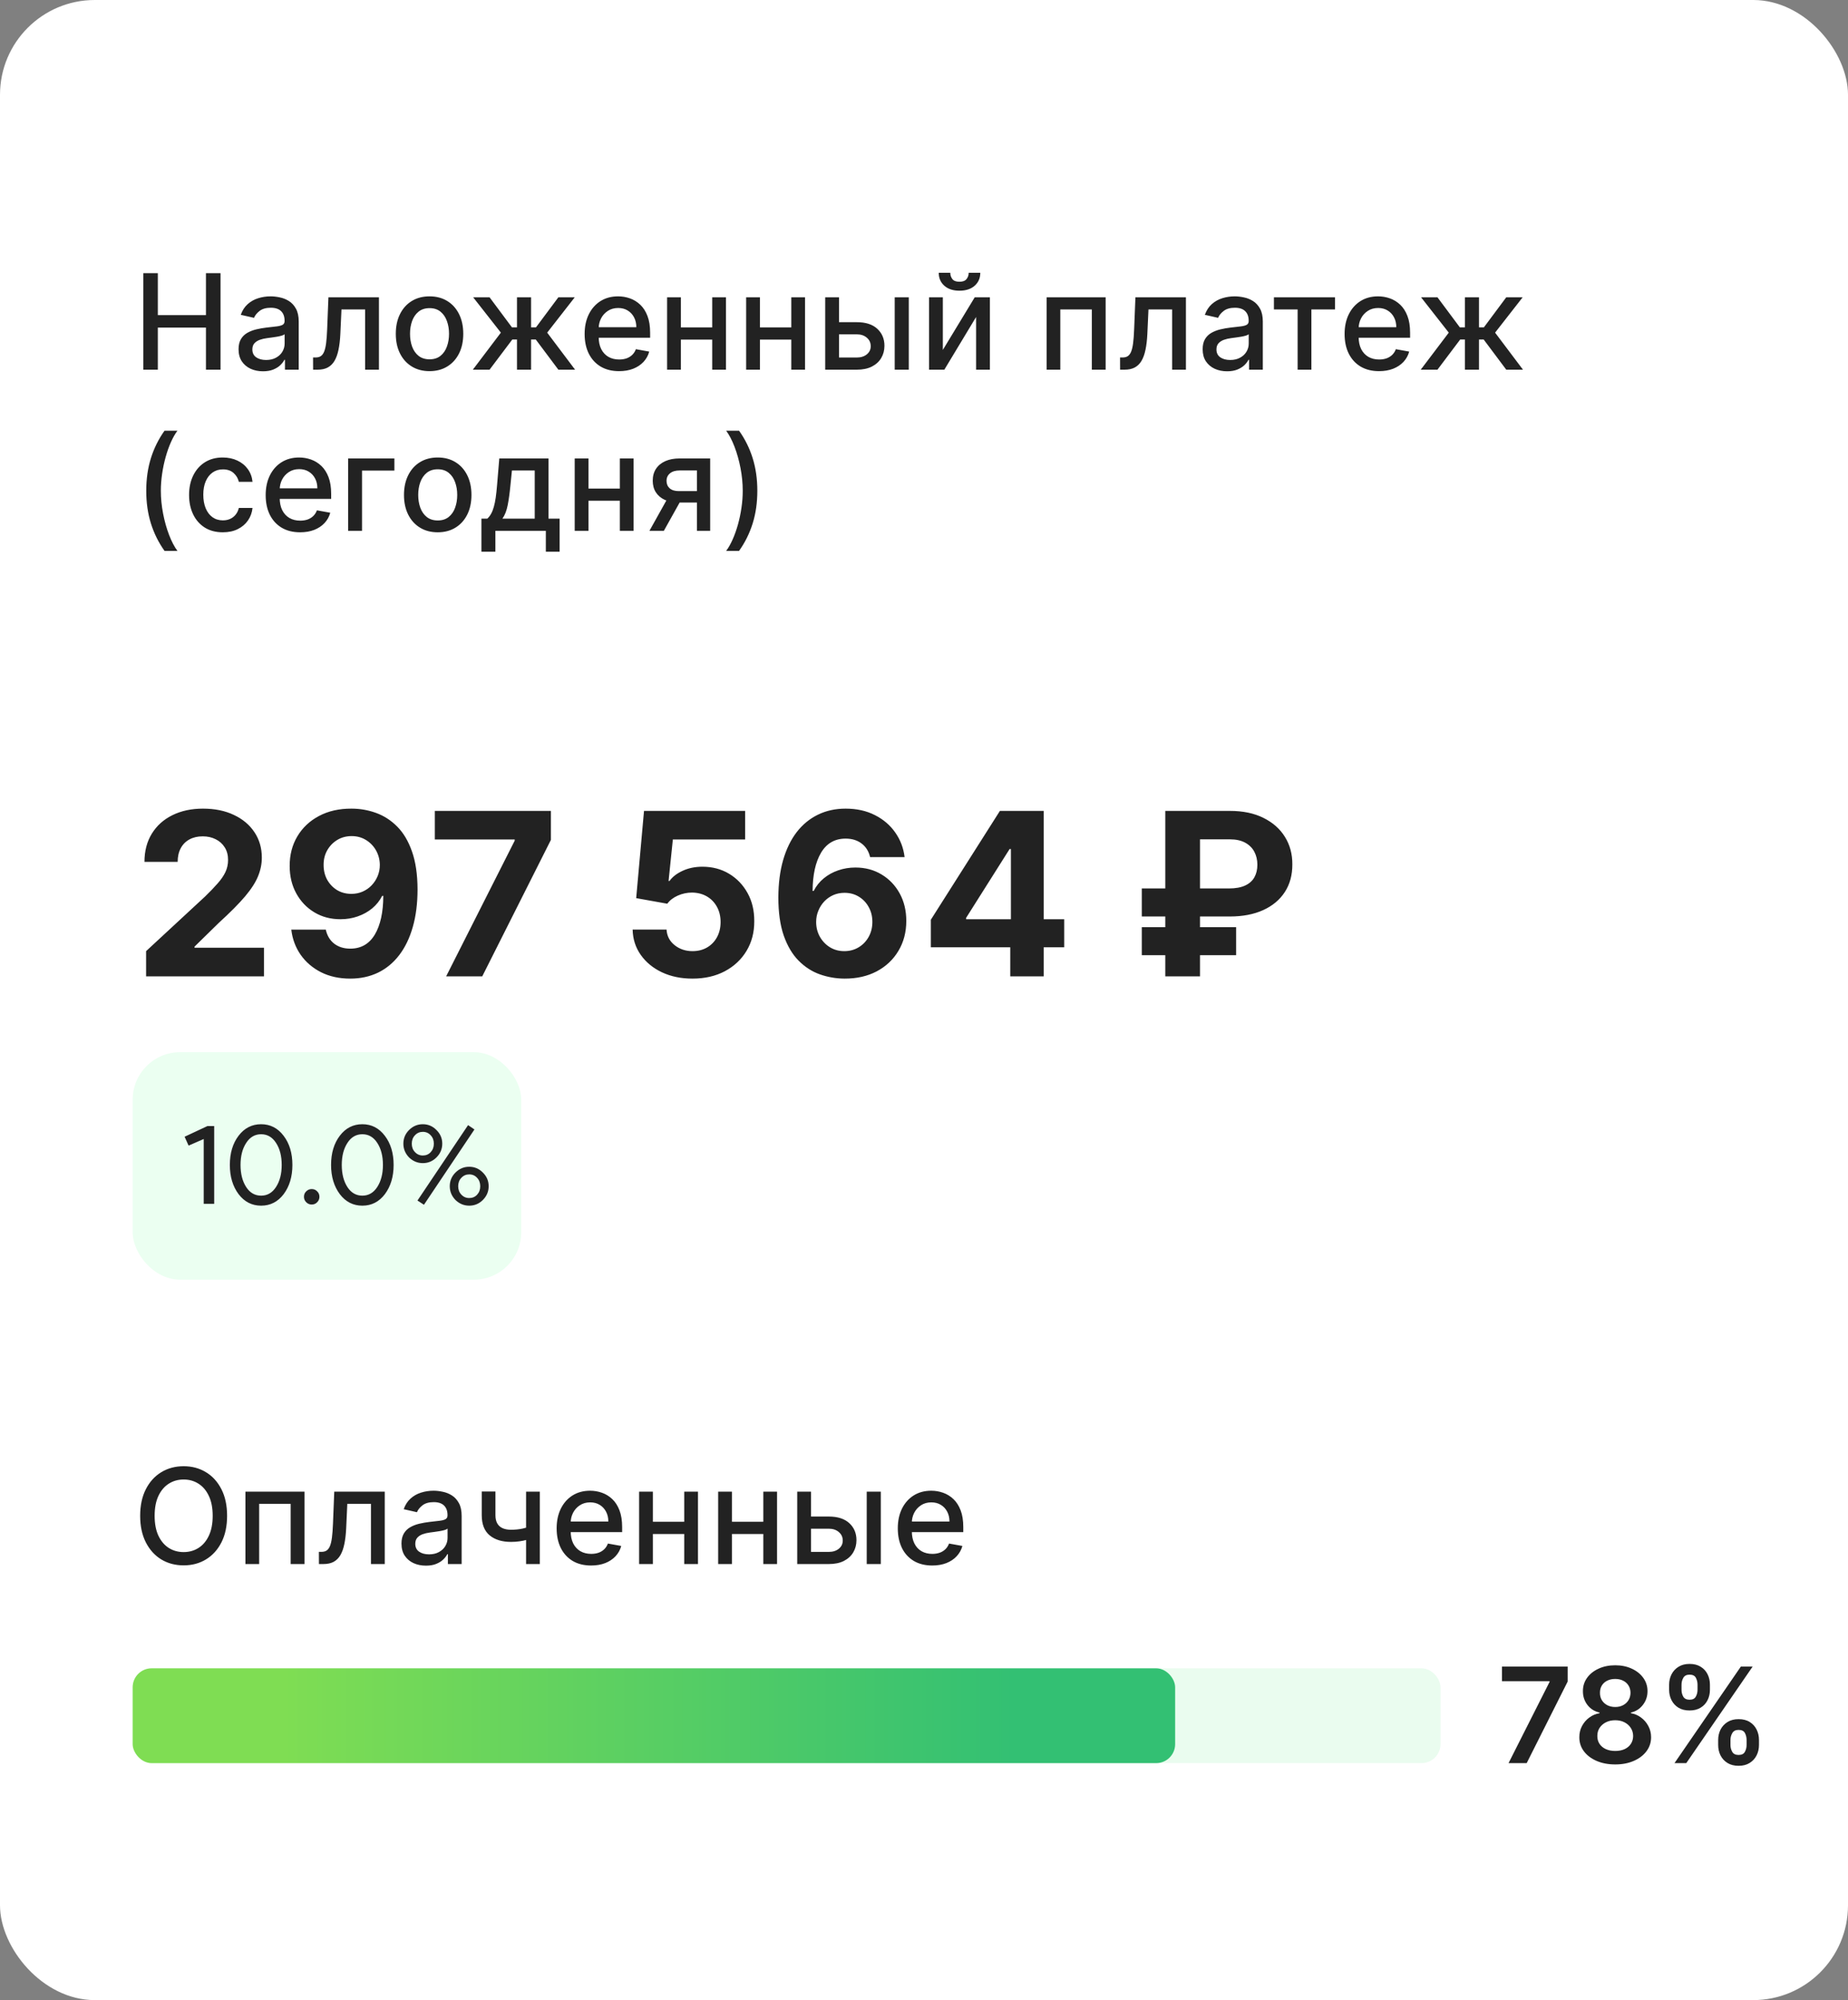
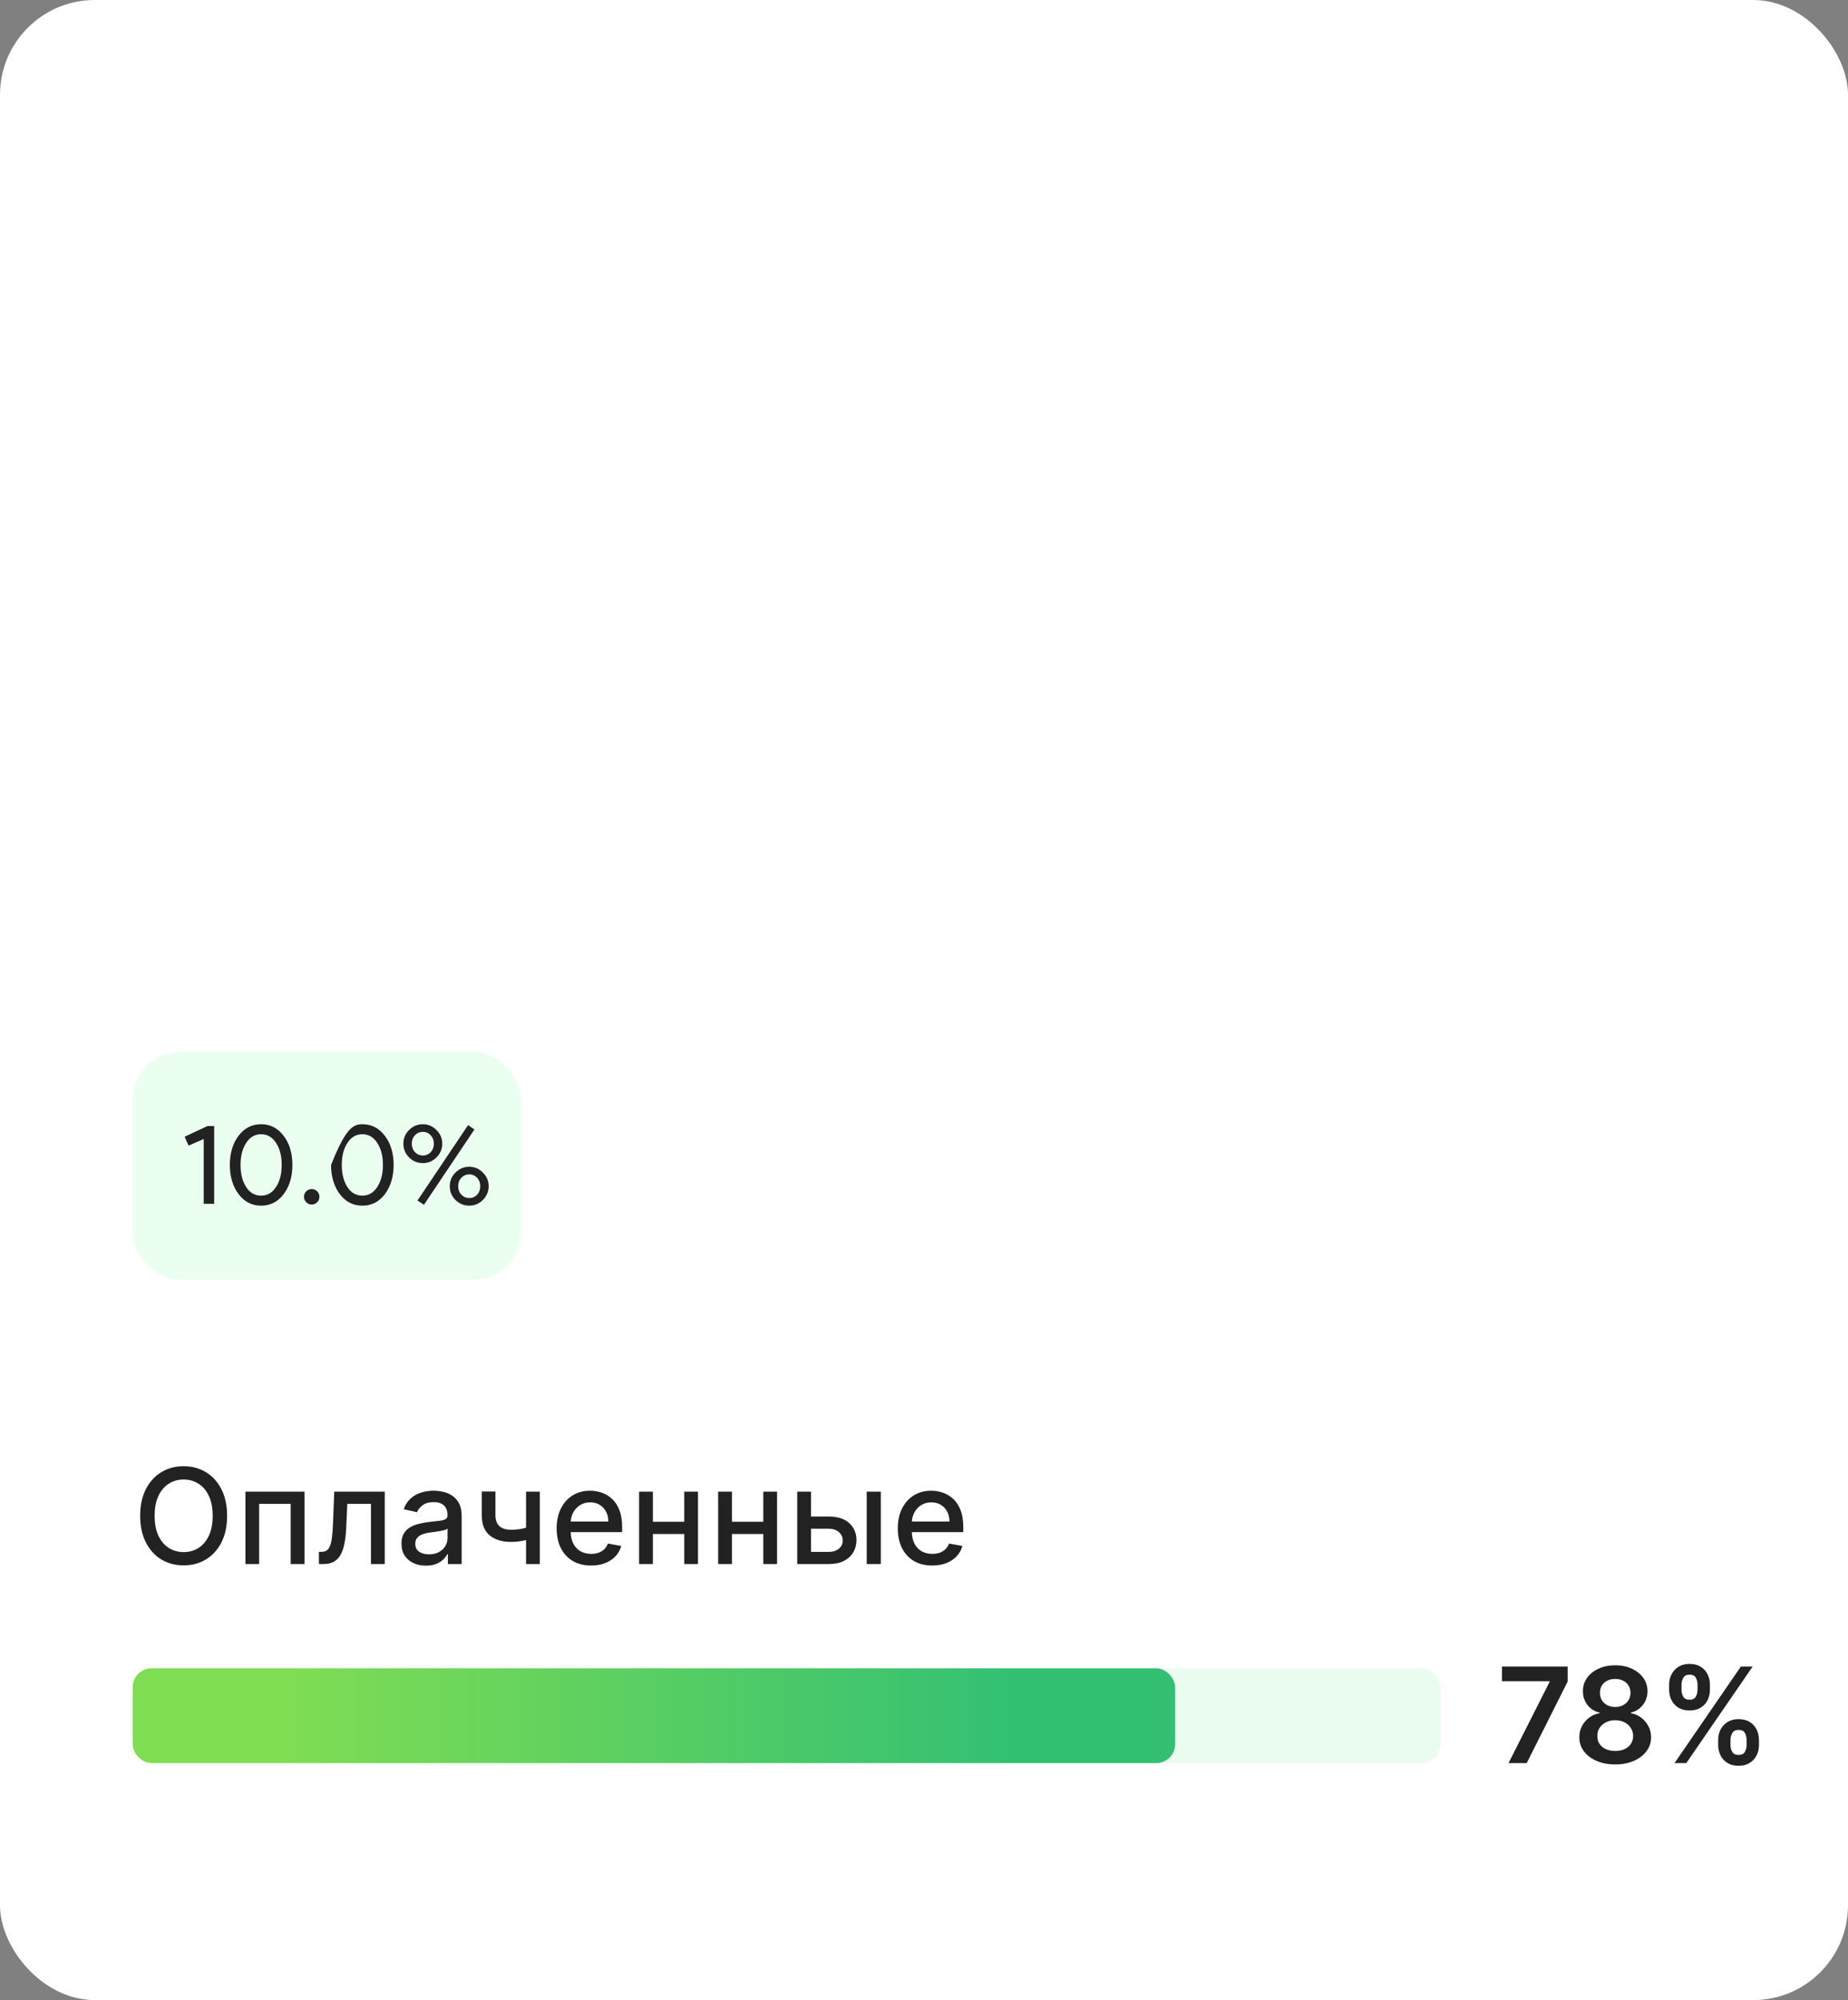
<svg xmlns="http://www.w3.org/2000/svg" width="195" height="211" viewBox="0 0 195 211" fill="none">
  <rect x="0" y="0" width="195" height="211" fill="#808080" stroke="none" />
  <rect width="195" height="211" rx="10" fill="white" />
-   <path d="M15.415 103V100.341L21.628 94.588C22.156 94.077 22.599 93.617 22.957 93.207C23.321 92.798 23.597 92.398 23.784 92.006C23.972 91.608 24.065 91.179 24.065 90.719C24.065 90.207 23.949 89.767 23.716 89.398C23.483 89.023 23.165 88.736 22.761 88.537C22.358 88.332 21.901 88.23 21.389 88.23C20.855 88.23 20.389 88.338 19.991 88.554C19.594 88.77 19.287 89.079 19.071 89.483C18.855 89.886 18.747 90.367 18.747 90.923H15.244C15.244 89.781 15.503 88.79 16.02 87.949C16.537 87.108 17.261 86.457 18.193 85.997C19.125 85.537 20.199 85.307 21.415 85.307C22.665 85.307 23.753 85.528 24.679 85.972C25.611 86.409 26.335 87.017 26.852 87.796C27.369 88.574 27.628 89.466 27.628 90.472C27.628 91.131 27.497 91.781 27.236 92.423C26.98 93.065 26.523 93.778 25.864 94.562C25.204 95.341 24.276 96.276 23.077 97.367L20.528 99.864V99.983H27.858V103H15.415ZM37.087 85.307C37.985 85.307 38.849 85.457 39.678 85.758C40.513 86.06 41.258 86.54 41.911 87.199C42.57 87.858 43.09 88.733 43.471 89.824C43.857 90.909 44.053 92.242 44.059 93.821C44.059 95.304 43.891 96.628 43.556 97.793C43.227 98.952 42.752 99.938 42.133 100.75C41.513 101.562 40.766 102.182 39.891 102.608C39.016 103.028 38.039 103.239 36.959 103.239C35.795 103.239 34.766 103.014 33.874 102.565C32.982 102.111 32.263 101.494 31.718 100.716C31.178 99.932 30.852 99.051 30.738 98.074H34.377C34.519 98.71 34.817 99.204 35.272 99.557C35.727 99.903 36.289 100.077 36.959 100.077C38.096 100.077 38.959 99.582 39.55 98.594C40.141 97.599 40.44 96.239 40.445 94.511H40.326C40.065 95.023 39.712 95.463 39.269 95.832C38.826 96.196 38.317 96.477 37.744 96.676C37.175 96.875 36.57 96.974 35.928 96.974C34.9 96.974 33.982 96.733 33.175 96.25C32.369 95.767 31.732 95.102 31.266 94.256C30.8 93.409 30.567 92.443 30.567 91.358C30.562 90.188 30.832 89.145 31.377 88.23C31.922 87.315 32.684 86.599 33.661 86.082C34.644 85.56 35.786 85.301 37.087 85.307ZM37.113 88.204C36.539 88.204 36.028 88.341 35.579 88.614C35.136 88.886 34.783 89.253 34.522 89.713C34.266 90.173 34.141 90.688 34.147 91.256C34.147 91.829 34.272 92.347 34.522 92.807C34.778 93.261 35.124 93.625 35.562 93.898C36.005 94.165 36.511 94.298 37.079 94.298C37.505 94.298 37.9 94.219 38.263 94.06C38.627 93.901 38.942 93.682 39.209 93.403C39.482 93.119 39.695 92.793 39.849 92.423C40.002 92.054 40.079 91.662 40.079 91.247C40.073 90.696 39.942 90.19 39.687 89.73C39.431 89.27 39.079 88.901 38.63 88.622C38.181 88.344 37.675 88.204 37.113 88.204ZM47.077 103L54.313 88.682V88.562H45.884V85.546H58.131V88.605L50.887 103H47.077ZM73.07 103.239C71.865 103.239 70.792 103.017 69.849 102.574C68.911 102.131 68.167 101.52 67.615 100.741C67.064 99.963 66.778 99.071 66.755 98.065H70.334C70.374 98.742 70.658 99.29 71.187 99.71C71.715 100.131 72.343 100.341 73.07 100.341C73.65 100.341 74.161 100.213 74.604 99.957C75.053 99.696 75.403 99.335 75.653 98.875C75.908 98.409 76.036 97.875 76.036 97.273C76.036 96.659 75.905 96.119 75.644 95.653C75.388 95.188 75.033 94.824 74.579 94.562C74.124 94.301 73.604 94.168 73.019 94.162C72.508 94.162 72.01 94.267 71.528 94.477C71.05 94.688 70.678 94.974 70.411 95.338L67.13 94.75L67.956 85.546H78.627V88.562H70.999L70.547 92.935H70.65C70.956 92.503 71.419 92.145 72.039 91.861C72.658 91.577 73.351 91.435 74.118 91.435C75.169 91.435 76.107 91.682 76.931 92.176C77.755 92.671 78.405 93.349 78.883 94.213C79.36 95.071 79.596 96.06 79.59 97.179C79.596 98.355 79.323 99.401 78.772 100.315C78.226 101.224 77.462 101.94 76.479 102.463C75.502 102.98 74.365 103.239 73.07 103.239ZM89.103 103.239C88.205 103.233 87.338 103.082 86.503 102.787C85.674 102.491 84.929 102.011 84.27 101.347C83.611 100.682 83.088 99.801 82.702 98.704C82.321 97.608 82.131 96.261 82.131 94.665C82.137 93.199 82.304 91.889 82.634 90.736C82.969 89.577 83.446 88.594 84.066 87.787C84.691 86.98 85.438 86.367 86.307 85.946C87.177 85.52 88.151 85.307 89.231 85.307C90.395 85.307 91.424 85.534 92.316 85.989C93.208 86.438 93.924 87.048 94.463 87.821C95.009 88.594 95.338 89.46 95.452 90.421H91.813C91.671 89.812 91.373 89.335 90.918 88.989C90.463 88.642 89.901 88.469 89.231 88.469C88.094 88.469 87.231 88.963 86.64 89.952C86.054 90.94 85.756 92.284 85.745 93.983H85.864C86.125 93.466 86.478 93.026 86.921 92.662C87.37 92.293 87.878 92.011 88.446 91.818C89.02 91.619 89.625 91.52 90.262 91.52C91.296 91.52 92.216 91.764 93.023 92.253C93.83 92.736 94.466 93.401 94.932 94.247C95.398 95.094 95.631 96.062 95.631 97.153C95.631 98.335 95.356 99.386 94.804 100.307C94.259 101.227 93.495 101.949 92.512 102.472C91.534 102.989 90.398 103.244 89.103 103.239ZM89.086 100.341C89.654 100.341 90.162 100.205 90.611 99.932C91.06 99.659 91.412 99.29 91.668 98.824C91.924 98.358 92.052 97.835 92.052 97.256C92.052 96.676 91.924 96.156 91.668 95.696C91.418 95.236 91.071 94.869 90.628 94.597C90.185 94.324 89.679 94.188 89.111 94.188C88.685 94.188 88.29 94.267 87.927 94.426C87.569 94.585 87.253 94.807 86.981 95.091C86.713 95.375 86.503 95.704 86.35 96.079C86.196 96.449 86.12 96.844 86.12 97.264C86.12 97.827 86.248 98.341 86.503 98.807C86.765 99.273 87.117 99.645 87.56 99.923C88.009 100.202 88.517 100.341 89.086 100.341ZM98.223 99.932V97.026L105.51 85.546H108.016V89.568H106.533L101.939 96.838V96.974H112.294V99.932H98.223ZM106.601 103V99.046L106.669 97.758V85.546H110.13V103H106.601ZM129.779 96.685H120.481V93.727H129.677C130.37 93.727 130.938 93.625 131.382 93.421C131.825 93.216 132.152 92.926 132.362 92.551C132.572 92.176 132.677 91.733 132.677 91.222C132.677 90.722 132.572 90.27 132.362 89.867C132.152 89.463 131.831 89.142 131.399 88.903C130.967 88.665 130.427 88.546 129.779 88.546H126.626V103H122.961V85.546H129.779C131.16 85.546 132.342 85.793 133.325 86.287C134.313 86.776 135.069 87.446 135.592 88.298C136.115 89.145 136.373 90.105 136.367 91.179C136.373 92.304 136.109 93.278 135.575 94.102C135.041 94.926 134.279 95.562 133.291 96.011C132.302 96.46 131.132 96.685 129.779 96.685ZM130.436 97.81V100.767H120.481V97.81H130.436Z" fill="#222222" />
-   <path d="M15.119 39V28.818H16.655V33.243H21.731V28.818H23.272V39H21.731V34.56H16.655V39H15.119ZM27.752 39.169C27.268 39.169 26.831 39.08 26.44 38.901C26.049 38.718 25.739 38.455 25.51 38.11C25.285 37.765 25.172 37.343 25.172 36.842C25.172 36.411 25.255 36.057 25.421 35.778C25.586 35.5 25.81 35.28 26.092 35.117C26.373 34.955 26.688 34.832 27.036 34.749C27.384 34.666 27.739 34.603 28.1 34.56C28.558 34.507 28.929 34.464 29.214 34.431C29.499 34.395 29.706 34.337 29.835 34.257C29.965 34.178 30.029 34.048 30.029 33.869V33.834C30.029 33.4 29.907 33.064 29.661 32.825C29.419 32.587 29.058 32.467 28.578 32.467C28.077 32.467 27.683 32.578 27.394 32.8C27.109 33.019 26.912 33.263 26.803 33.531L25.406 33.213C25.571 32.749 25.813 32.374 26.131 32.09C26.453 31.801 26.823 31.592 27.24 31.463C27.658 31.331 28.097 31.264 28.558 31.264C28.863 31.264 29.186 31.301 29.527 31.374C29.872 31.443 30.193 31.572 30.492 31.761C30.793 31.95 31.04 32.22 31.232 32.572C31.425 32.92 31.521 33.372 31.521 33.929V39H30.069V37.956H30.009C29.913 38.148 29.769 38.337 29.577 38.523C29.385 38.708 29.138 38.862 28.836 38.985C28.534 39.108 28.173 39.169 27.752 39.169ZM28.075 37.976C28.486 37.976 28.838 37.895 29.129 37.732C29.424 37.57 29.648 37.358 29.8 37.096C29.956 36.831 30.034 36.547 30.034 36.246V35.261C29.981 35.314 29.878 35.364 29.726 35.41C29.577 35.454 29.406 35.492 29.214 35.525C29.022 35.555 28.834 35.583 28.652 35.609C28.47 35.633 28.317 35.653 28.195 35.669C27.906 35.706 27.643 35.767 27.404 35.853C27.169 35.939 26.98 36.063 26.837 36.226C26.698 36.385 26.629 36.597 26.629 36.862C26.629 37.23 26.765 37.508 27.036 37.697C27.308 37.883 27.654 37.976 28.075 37.976ZM33.039 39L33.034 37.712H33.307C33.52 37.712 33.697 37.668 33.84 37.578C33.985 37.485 34.105 37.33 34.197 37.111C34.29 36.892 34.361 36.59 34.411 36.206C34.461 35.818 34.497 35.331 34.521 34.744L34.655 31.364H39.984V39H38.528V32.646H36.032L35.913 35.242C35.883 35.871 35.818 36.421 35.719 36.892C35.623 37.363 35.482 37.755 35.296 38.07C35.111 38.382 34.872 38.615 34.58 38.771C34.289 38.924 33.934 39 33.516 39H33.039ZM45.323 39.154C44.608 39.154 43.983 38.99 43.449 38.662C42.916 38.334 42.501 37.875 42.206 37.285C41.911 36.695 41.764 36.005 41.764 35.217C41.764 34.425 41.911 33.732 42.206 33.139C42.501 32.545 42.916 32.084 43.449 31.756C43.983 31.428 44.608 31.264 45.323 31.264C46.039 31.264 46.664 31.428 47.198 31.756C47.731 32.084 48.146 32.545 48.441 33.139C48.736 33.732 48.883 34.425 48.883 35.217C48.883 36.005 48.736 36.695 48.441 37.285C48.146 37.875 47.731 38.334 47.198 38.662C46.664 38.99 46.039 39.154 45.323 39.154ZM45.328 37.906C45.792 37.906 46.177 37.784 46.482 37.538C46.787 37.293 47.012 36.967 47.158 36.559C47.307 36.151 47.382 35.702 47.382 35.212C47.382 34.724 47.307 34.277 47.158 33.869C47.012 33.458 46.787 33.129 46.482 32.88C46.177 32.631 45.792 32.507 45.328 32.507C44.861 32.507 44.473 32.631 44.165 32.88C43.86 33.129 43.633 33.458 43.484 33.869C43.338 34.277 43.265 34.724 43.265 35.212C43.265 35.702 43.338 36.151 43.484 36.559C43.633 36.967 43.86 37.293 44.165 37.538C44.473 37.784 44.861 37.906 45.328 37.906ZM49.894 39L52.852 35.092L49.929 31.364H51.659L54.021 34.535H54.553V31.364H56.039V34.535H56.556L58.918 31.364H60.648L57.739 35.092L60.683 39H58.918L56.536 35.818H56.039V39H54.553V35.818H54.056L51.659 39H49.894ZM65.325 39.154C64.572 39.154 63.924 38.993 63.381 38.672C62.84 38.347 62.423 37.891 62.128 37.305C61.836 36.715 61.69 36.024 61.69 35.231C61.69 34.449 61.836 33.76 62.128 33.163C62.423 32.567 62.834 32.101 63.361 31.766C63.891 31.432 64.511 31.264 65.22 31.264C65.651 31.264 66.069 31.335 66.473 31.478C66.877 31.62 67.24 31.844 67.562 32.149C67.883 32.454 68.137 32.85 68.322 33.337C68.508 33.821 68.601 34.41 68.601 35.102V35.629H62.53V34.516H67.144C67.144 34.124 67.064 33.778 66.905 33.477C66.746 33.172 66.523 32.931 66.234 32.756C65.949 32.58 65.615 32.492 65.23 32.492C64.812 32.492 64.448 32.595 64.136 32.8C63.828 33.003 63.589 33.268 63.42 33.596C63.255 33.921 63.172 34.274 63.172 34.655V35.525C63.172 36.035 63.261 36.469 63.44 36.827C63.623 37.185 63.876 37.459 64.201 37.648C64.526 37.833 64.905 37.926 65.339 37.926C65.621 37.926 65.878 37.886 66.11 37.807C66.342 37.724 66.543 37.601 66.712 37.439C66.881 37.276 67.01 37.076 67.099 36.837L68.506 37.091C68.394 37.505 68.191 37.868 67.9 38.18C67.611 38.488 67.249 38.728 66.811 38.901C66.377 39.07 65.881 39.154 65.325 39.154ZM75.566 34.541V35.828H71.429V34.541H75.566ZM71.847 31.364V39H70.39V31.364H71.847ZM76.605 31.364V39H75.153V31.364H76.605ZM83.909 34.541V35.828H79.772V34.541H83.909ZM80.19 31.364V39H78.733V31.364H80.19ZM84.948 31.364V39H83.496V31.364H84.948ZM88.195 33.989H90.412C91.347 33.989 92.066 34.221 92.57 34.685C93.074 35.149 93.326 35.747 93.326 36.479C93.326 36.957 93.213 37.386 92.987 37.767C92.762 38.148 92.432 38.45 91.998 38.672C91.564 38.891 91.035 39 90.412 39H87.076V31.364H88.533V37.717H90.412C90.84 37.717 91.191 37.606 91.466 37.384C91.741 37.159 91.879 36.872 91.879 36.524C91.879 36.156 91.741 35.856 91.466 35.624C91.191 35.389 90.84 35.271 90.412 35.271H88.195V33.989ZM94.409 39V31.364H95.896V39H94.409ZM99.487 36.917L102.853 31.364H104.454V39H102.997V33.442L99.647 39H98.031V31.364H99.487V36.917ZM102.217 28.778H103.44C103.44 29.338 103.241 29.794 102.843 30.146C102.449 30.494 101.915 30.668 101.242 30.668C100.573 30.668 100.041 30.494 99.647 30.146C99.252 29.794 99.055 29.338 99.055 28.778H100.273C100.273 29.027 100.346 29.247 100.492 29.44C100.638 29.629 100.888 29.723 101.242 29.723C101.59 29.723 101.839 29.629 101.988 29.44C102.141 29.251 102.217 29.03 102.217 28.778ZM110.438 39V31.364H116.667V39H115.21V32.646H111.884V39H110.438ZM118.193 39L118.188 37.712H118.461C118.674 37.712 118.851 37.668 118.993 37.578C119.139 37.485 119.259 37.33 119.351 37.111C119.444 36.892 119.515 36.59 119.565 36.206C119.615 35.818 119.651 35.331 119.674 34.744L119.809 31.364H125.138V39H123.682V32.646H121.186L121.067 35.242C121.037 35.871 120.972 36.421 120.873 36.892C120.777 37.363 120.636 37.755 120.45 38.07C120.264 38.382 120.026 38.615 119.734 38.771C119.442 38.924 119.088 39 118.67 39H118.193ZM129.483 39.169C128.999 39.169 128.562 39.08 128.17 38.901C127.779 38.718 127.47 38.455 127.241 38.11C127.015 37.765 126.903 37.343 126.903 36.842C126.903 36.411 126.986 36.057 127.151 35.778C127.317 35.5 127.541 35.28 127.822 35.117C128.104 34.955 128.419 34.832 128.767 34.749C129.115 34.666 129.47 34.603 129.831 34.56C130.288 34.507 130.66 34.464 130.945 34.431C131.23 34.395 131.437 34.337 131.566 34.257C131.695 34.178 131.76 34.048 131.76 33.869V33.834C131.76 33.4 131.637 33.064 131.392 32.825C131.15 32.587 130.789 32.467 130.308 32.467C129.808 32.467 129.413 32.578 129.125 32.8C128.84 33.019 128.643 33.263 128.533 33.531L127.136 33.213C127.302 32.749 127.544 32.374 127.862 32.09C128.184 31.801 128.553 31.592 128.971 31.463C129.389 31.331 129.828 31.264 130.288 31.264C130.593 31.264 130.916 31.301 131.258 31.374C131.603 31.443 131.924 31.572 132.222 31.761C132.524 31.95 132.771 32.22 132.963 32.572C133.155 32.92 133.251 33.372 133.251 33.929V39H131.8V37.956H131.74C131.644 38.148 131.5 38.337 131.308 38.523C131.115 38.708 130.868 38.862 130.567 38.985C130.265 39.108 129.904 39.169 129.483 39.169ZM129.806 37.976C130.217 37.976 130.568 37.895 130.86 37.732C131.155 37.57 131.379 37.358 131.531 37.096C131.687 36.831 131.765 36.547 131.765 36.246V35.261C131.712 35.314 131.609 35.364 131.457 35.41C131.308 35.454 131.137 35.492 130.945 35.525C130.752 35.555 130.565 35.583 130.383 35.609C130.201 35.633 130.048 35.653 129.925 35.669C129.637 35.706 129.374 35.767 129.135 35.853C128.9 35.939 128.711 36.063 128.568 36.226C128.429 36.385 128.359 36.597 128.359 36.862C128.359 37.23 128.495 37.508 128.767 37.697C129.039 37.883 129.385 37.976 129.806 37.976ZM134.424 32.646V31.364H140.867V32.646H138.377V39H136.925V32.646H134.424ZM145.515 39.154C144.763 39.154 144.115 38.993 143.572 38.672C143.031 38.347 142.614 37.891 142.319 37.305C142.027 36.715 141.881 36.024 141.881 35.231C141.881 34.449 142.027 33.76 142.319 33.163C142.614 32.567 143.025 32.101 143.552 31.766C144.082 31.432 144.702 31.264 145.411 31.264C145.842 31.264 146.26 31.335 146.664 31.478C147.068 31.62 147.431 31.844 147.753 32.149C148.074 32.454 148.328 32.85 148.513 33.337C148.699 33.821 148.792 34.41 148.792 35.102V35.629H142.721V34.516H147.335C147.335 34.124 147.256 33.778 147.096 33.477C146.937 33.172 146.714 32.931 146.425 32.756C146.14 32.58 145.805 32.492 145.421 32.492C145.003 32.492 144.639 32.595 144.327 32.8C144.019 33.003 143.78 33.268 143.611 33.596C143.446 33.921 143.363 34.274 143.363 34.655V35.525C143.363 36.035 143.452 36.469 143.631 36.827C143.814 37.185 144.067 37.459 144.392 37.648C144.717 37.833 145.096 37.926 145.53 37.926C145.812 37.926 146.069 37.886 146.301 37.807C146.533 37.724 146.734 37.601 146.903 37.439C147.072 37.276 147.201 37.076 147.29 36.837L148.697 37.091C148.585 37.505 148.382 37.868 148.091 38.18C147.802 38.488 147.439 38.728 147.002 38.901C146.568 39.07 146.072 39.154 145.515 39.154ZM149.916 39L152.874 35.092L149.951 31.364H151.681L154.043 34.535H154.575V31.364H156.061V34.535H156.578L158.94 31.364H160.67L157.761 35.092L160.704 39H158.94L156.558 35.818H156.061V39H154.575V35.818H154.077L151.681 39H149.916ZM15.432 51.774C15.432 50.528 15.596 49.381 15.924 48.334C16.252 47.286 16.731 46.32 17.361 45.435H18.723C18.478 45.764 18.249 46.166 18.037 46.644C17.825 47.121 17.639 47.644 17.48 48.215C17.321 48.781 17.197 49.37 17.107 49.979C17.018 50.586 16.973 51.184 16.973 51.774C16.973 52.563 17.051 53.362 17.207 54.17C17.363 54.979 17.573 55.73 17.838 56.423C18.103 57.115 18.398 57.68 18.723 58.118H17.361C16.731 57.233 16.252 56.267 15.924 55.219C15.596 54.172 15.432 53.024 15.432 51.774ZM23.51 56.154C22.771 56.154 22.135 55.987 21.601 55.652C21.071 55.314 20.663 54.848 20.378 54.255C20.093 53.662 19.951 52.982 19.951 52.217C19.951 51.441 20.096 50.757 20.388 50.163C20.68 49.567 21.091 49.101 21.621 48.766C22.151 48.432 22.776 48.264 23.495 48.264C24.075 48.264 24.592 48.372 25.046 48.587C25.5 48.8 25.867 49.098 26.145 49.482C26.427 49.867 26.594 50.316 26.647 50.83H25.201C25.121 50.472 24.939 50.163 24.654 49.905C24.372 49.646 23.994 49.517 23.52 49.517C23.106 49.517 22.743 49.626 22.431 49.845C22.123 50.061 21.883 50.369 21.71 50.77C21.538 51.168 21.452 51.638 21.452 52.182C21.452 52.739 21.537 53.219 21.706 53.624C21.875 54.028 22.113 54.341 22.421 54.563C22.733 54.785 23.099 54.896 23.52 54.896C23.802 54.896 24.057 54.845 24.286 54.742C24.518 54.636 24.712 54.485 24.867 54.29C25.026 54.094 25.138 53.859 25.201 53.584H26.647C26.594 54.078 26.433 54.519 26.165 54.906C25.897 55.294 25.537 55.599 25.086 55.821C24.639 56.043 24.113 56.154 23.51 56.154ZM31.668 56.154C30.916 56.154 30.268 55.993 29.724 55.672C29.184 55.347 28.766 54.891 28.471 54.305C28.18 53.715 28.034 53.024 28.034 52.231C28.034 51.449 28.18 50.76 28.471 50.163C28.766 49.567 29.177 49.101 29.704 48.766C30.235 48.432 30.855 48.264 31.564 48.264C31.995 48.264 32.412 48.336 32.817 48.478C33.221 48.62 33.584 48.844 33.905 49.149C34.227 49.454 34.48 49.85 34.666 50.337C34.852 50.821 34.944 51.41 34.944 52.102V52.629H28.874V51.516H33.488C33.488 51.124 33.408 50.778 33.249 50.477C33.09 50.172 32.866 49.931 32.578 49.756C32.293 49.58 31.958 49.492 31.574 49.492C31.156 49.492 30.791 49.595 30.48 49.8C30.172 50.003 29.933 50.268 29.764 50.596C29.598 50.921 29.515 51.274 29.515 51.655V52.525C29.515 53.035 29.605 53.469 29.784 53.827C29.966 54.185 30.22 54.459 30.545 54.648C30.869 54.833 31.249 54.926 31.683 54.926C31.965 54.926 32.222 54.886 32.454 54.807C32.686 54.724 32.886 54.601 33.055 54.439C33.224 54.276 33.353 54.076 33.443 53.837L34.85 54.091C34.737 54.505 34.535 54.868 34.243 55.18C33.955 55.488 33.592 55.728 33.155 55.901C32.721 56.07 32.225 56.154 31.668 56.154ZM41.616 48.364V49.646H38.2V56H36.734V48.364H41.616ZM46.188 56.154C45.472 56.154 44.847 55.99 44.314 55.662C43.78 55.334 43.366 54.875 43.071 54.285C42.776 53.695 42.628 53.005 42.628 52.217C42.628 51.425 42.776 50.732 43.071 50.139C43.366 49.545 43.78 49.084 44.314 48.756C44.847 48.428 45.472 48.264 46.188 48.264C46.904 48.264 47.529 48.428 48.062 48.756C48.596 49.084 49.01 49.545 49.305 50.139C49.6 50.732 49.748 51.425 49.748 52.217C49.748 53.005 49.6 53.695 49.305 54.285C49.01 54.875 48.596 55.334 48.062 55.662C47.529 55.99 46.904 56.154 46.188 56.154ZM46.193 54.906C46.657 54.906 47.041 54.784 47.346 54.538C47.651 54.293 47.877 53.967 48.023 53.559C48.172 53.151 48.246 52.702 48.246 52.212C48.246 51.724 48.172 51.277 48.023 50.869C47.877 50.458 47.651 50.129 47.346 49.88C47.041 49.631 46.657 49.507 46.193 49.507C45.726 49.507 45.338 49.631 45.03 49.88C44.725 50.129 44.498 50.458 44.349 50.869C44.203 51.277 44.13 51.724 44.13 52.212C44.13 52.702 44.203 53.151 44.349 53.559C44.498 53.967 44.725 54.293 45.03 54.538C45.338 54.784 45.726 54.906 46.193 54.906ZM50.801 58.202V54.712H51.423C51.582 54.566 51.716 54.392 51.825 54.19C51.938 53.988 52.032 53.748 52.109 53.469C52.188 53.191 52.255 52.866 52.308 52.495C52.361 52.12 52.407 51.693 52.447 51.212L52.685 48.364H57.876V54.712H59.049V58.202H57.597V56H52.273V58.202H50.801ZM53.014 54.712H56.424V49.636H54.018L53.859 51.212C53.782 52.014 53.686 52.711 53.57 53.3C53.454 53.887 53.269 54.358 53.014 54.712ZM65.817 51.541V52.828H61.681V51.541H65.817ZM62.099 48.364V56H60.642V48.364H62.099ZM66.856 48.364V56H65.405V48.364H66.856ZM73.539 56V49.631H71.71C71.275 49.631 70.937 49.733 70.695 49.935C70.453 50.137 70.332 50.402 70.332 50.73C70.332 51.055 70.444 51.317 70.665 51.516C70.891 51.711 71.206 51.809 71.61 51.809H73.972V53.012H71.61C71.047 53.012 70.559 52.919 70.148 52.734C69.741 52.545 69.426 52.278 69.204 51.933C68.985 51.589 68.876 51.181 68.876 50.71C68.876 50.23 68.989 49.815 69.214 49.467C69.442 49.116 69.769 48.844 70.193 48.652C70.621 48.46 71.126 48.364 71.71 48.364H74.936V56H73.539ZM68.528 56L70.68 52.142H72.202L70.049 56H68.528ZM79.913 51.774C79.913 53.024 79.749 54.172 79.421 55.219C79.093 56.267 78.614 57.233 77.984 58.118H76.622C76.868 57.79 77.096 57.387 77.308 56.91C77.52 56.432 77.706 55.91 77.865 55.344C78.024 54.774 78.149 54.184 78.238 53.574C78.328 52.964 78.372 52.364 78.372 51.774C78.372 50.989 78.294 50.191 78.139 49.383C77.983 48.574 77.772 47.823 77.507 47.131C77.242 46.438 76.947 45.873 76.622 45.435H77.984C78.614 46.32 79.093 47.286 79.421 48.334C79.749 49.381 79.913 50.528 79.913 51.774Z" fill="#222222" />
  <path d="M23.963 159.909C23.963 160.996 23.764 161.931 23.366 162.713C22.969 163.492 22.424 164.092 21.731 164.513C21.041 164.93 20.258 165.139 19.379 165.139C18.498 165.139 17.71 164.93 17.018 164.513C16.328 164.092 15.785 163.49 15.387 162.708C14.989 161.926 14.79 160.993 14.79 159.909C14.79 158.822 14.989 157.889 15.387 157.11C15.785 156.328 16.328 155.728 17.018 155.31C17.71 154.889 18.498 154.679 19.379 154.679C20.258 154.679 21.041 154.889 21.731 155.31C22.424 155.728 22.969 156.328 23.366 157.11C23.764 157.889 23.963 158.822 23.963 159.909ZM22.442 159.909C22.442 159.08 22.308 158.383 22.039 157.816C21.774 157.246 21.409 156.815 20.945 156.523C20.485 156.228 19.963 156.081 19.379 156.081C18.793 156.081 18.269 156.228 17.808 156.523C17.348 156.815 16.983 157.246 16.715 157.816C16.449 158.383 16.317 159.08 16.317 159.909C16.317 160.738 16.449 161.437 16.715 162.007C16.983 162.574 17.348 163.005 17.808 163.3C18.269 163.591 18.793 163.737 19.379 163.737C19.963 163.737 20.485 163.591 20.945 163.3C21.409 163.005 21.774 162.574 22.039 162.007C22.308 161.437 22.442 160.738 22.442 159.909ZM25.899 165V157.364H32.129V165H30.672V158.646H27.346V165H25.899ZM33.654 165L33.649 163.712H33.923C34.135 163.712 34.312 163.668 34.455 163.578C34.6 163.485 34.72 163.33 34.813 163.111C34.906 162.892 34.977 162.59 35.026 162.206C35.076 161.818 35.113 161.331 35.136 160.744L35.27 157.364H40.6V165H39.143V158.646H36.647L36.528 161.241C36.498 161.871 36.433 162.421 36.334 162.892C36.238 163.363 36.097 163.755 35.911 164.07C35.726 164.382 35.487 164.616 35.196 164.771C34.904 164.924 34.549 165 34.132 165H33.654ZM44.944 165.169C44.46 165.169 44.023 165.08 43.632 164.901C43.241 164.718 42.931 164.455 42.702 164.11C42.477 163.765 42.364 163.343 42.364 162.842C42.364 162.411 42.447 162.057 42.613 161.778C42.778 161.5 43.002 161.28 43.284 161.117C43.566 160.955 43.88 160.832 44.228 160.749C44.576 160.666 44.931 160.603 45.292 160.56C45.75 160.507 46.121 160.464 46.406 160.431C46.691 160.395 46.898 160.337 47.027 160.257C47.157 160.178 47.221 160.048 47.221 159.869V159.835C47.221 159.4 47.099 159.064 46.853 158.825C46.611 158.587 46.25 158.467 45.77 158.467C45.269 158.467 44.875 158.578 44.586 158.8C44.301 159.019 44.104 159.263 43.995 159.531L42.598 159.213C42.764 158.749 43.005 158.375 43.324 158.089C43.645 157.801 44.015 157.592 44.432 157.463C44.85 157.33 45.289 157.264 45.75 157.264C46.055 157.264 46.378 157.301 46.719 157.374C47.064 157.443 47.385 157.572 47.684 157.761C47.985 157.95 48.232 158.22 48.424 158.572C48.617 158.92 48.713 159.372 48.713 159.929V165H47.261V163.956H47.201C47.105 164.148 46.961 164.337 46.769 164.523C46.577 164.708 46.33 164.862 46.028 164.985C45.727 165.108 45.365 165.169 44.944 165.169ZM45.267 163.976C45.678 163.976 46.03 163.895 46.322 163.732C46.616 163.57 46.84 163.358 46.993 163.096C47.148 162.831 47.226 162.547 47.226 162.246V161.261C47.173 161.314 47.071 161.364 46.918 161.411C46.769 161.454 46.598 161.492 46.406 161.525C46.214 161.555 46.026 161.583 45.844 161.609C45.662 161.633 45.509 161.652 45.387 161.669C45.098 161.705 44.835 161.767 44.596 161.853C44.361 161.939 44.172 162.063 44.03 162.226C43.89 162.385 43.821 162.597 43.821 162.862C43.821 163.23 43.957 163.509 44.228 163.697C44.5 163.883 44.847 163.976 45.267 163.976ZM56.963 157.364V165H55.511V157.364H56.963ZM56.331 160.908V162.191C56.103 162.284 55.861 162.367 55.605 162.44C55.35 162.509 55.082 162.564 54.8 162.604C54.518 162.643 54.225 162.663 53.92 162.663C52.975 162.663 52.225 162.433 51.668 161.972C51.111 161.508 50.833 160.799 50.833 159.844V157.349H52.279V159.844C52.279 160.206 52.346 160.499 52.478 160.724C52.611 160.95 52.8 161.116 53.045 161.222C53.29 161.328 53.582 161.381 53.92 161.381C54.367 161.381 54.78 161.339 55.158 161.256C55.539 161.17 55.93 161.054 56.331 160.908ZM62.371 165.154C61.619 165.154 60.971 164.993 60.428 164.672C59.887 164.347 59.47 163.891 59.175 163.305C58.883 162.715 58.737 162.024 58.737 161.232C58.737 160.449 58.883 159.76 59.175 159.163C59.47 158.567 59.881 158.101 60.408 157.766C60.938 157.432 61.558 157.264 62.267 157.264C62.698 157.264 63.115 157.335 63.52 157.478C63.924 157.621 64.287 157.844 64.609 158.149C64.93 158.454 65.184 158.85 65.369 159.337C65.555 159.821 65.648 160.41 65.648 161.102V161.629H59.577V160.516H64.191C64.191 160.125 64.111 159.778 63.952 159.477C63.793 159.172 63.569 158.931 63.281 158.756C62.996 158.58 62.661 158.492 62.277 158.492C61.859 158.492 61.495 158.595 61.183 158.8C60.875 159.003 60.636 159.268 60.467 159.596C60.301 159.921 60.219 160.274 60.219 160.655V161.525C60.219 162.035 60.308 162.469 60.487 162.827C60.669 163.185 60.923 163.459 61.248 163.648C61.573 163.833 61.952 163.926 62.386 163.926C62.668 163.926 62.925 163.886 63.157 163.807C63.389 163.724 63.589 163.601 63.758 163.439C63.928 163.277 64.057 163.076 64.146 162.837L65.553 163.091C65.441 163.505 65.238 163.868 64.947 164.18C64.658 164.488 64.295 164.728 63.858 164.901C63.424 165.07 62.928 165.154 62.371 165.154ZM72.612 160.54V161.828H68.476V160.54H72.612ZM68.894 157.364V165H67.437V157.364H68.894ZM73.651 157.364V165H72.2V157.364H73.651ZM80.956 160.54V161.828H76.819V160.54H80.956ZM77.237 157.364V165H75.78V157.364H77.237ZM81.995 157.364V165H80.543V157.364H81.995ZM85.242 159.989H87.459C88.394 159.989 89.113 160.221 89.617 160.685C90.121 161.149 90.373 161.747 90.373 162.479C90.373 162.957 90.26 163.386 90.034 163.767C89.809 164.148 89.479 164.45 89.045 164.672C88.611 164.891 88.082 165 87.459 165H84.123V157.364H85.58V163.717H87.459C87.887 163.717 88.238 163.606 88.513 163.384C88.788 163.159 88.926 162.872 88.926 162.524C88.926 162.156 88.788 161.856 88.513 161.624C88.238 161.389 87.887 161.271 87.459 161.271H85.242V159.989ZM91.456 165V157.364H92.943V165H91.456ZM98.369 165.154C97.617 165.154 96.969 164.993 96.425 164.672C95.885 164.347 95.467 163.891 95.172 163.305C94.88 162.715 94.735 162.024 94.735 161.232C94.735 160.449 94.88 159.76 95.172 159.163C95.467 158.567 95.878 158.101 96.405 157.766C96.935 157.432 97.555 157.264 98.264 157.264C98.695 157.264 99.113 157.335 99.517 157.478C99.922 157.621 100.285 157.844 100.606 158.149C100.928 158.454 101.181 158.85 101.367 159.337C101.552 159.821 101.645 160.41 101.645 161.102V161.629H95.575V160.516H100.188C100.188 160.125 100.109 159.778 99.95 159.477C99.791 159.172 99.567 158.931 99.279 158.756C98.994 158.58 98.659 158.492 98.274 158.492C97.857 158.492 97.492 158.595 97.181 158.8C96.872 159.003 96.634 159.268 96.465 159.596C96.299 159.921 96.216 160.274 96.216 160.655V161.525C96.216 162.035 96.306 162.469 96.485 162.827C96.667 163.185 96.921 163.459 97.245 163.648C97.57 163.833 97.95 163.926 98.384 163.926C98.665 163.926 98.922 163.886 99.154 163.807C99.386 163.724 99.587 163.601 99.756 163.439C99.925 163.277 100.054 163.076 100.144 162.837L101.551 163.091C101.438 163.505 101.236 163.868 100.944 164.18C100.656 164.488 100.293 164.728 99.855 164.901C99.421 165.07 98.926 165.154 98.369 165.154Z" fill="#222222" />
  <g opacity="0.2">
    <rect x="14" y="176" width="138" height="10" rx="2" fill="#95EEB0" />
  </g>
  <rect x="14" y="176" width="110" height="10" rx="2" fill="url(#paint0_linear_2428_497)" />
  <path d="M159.181 186L163.511 177.429V177.359H158.485V175.818H165.42V177.394L161.095 186H159.181ZM170.439 186.139C169.7 186.139 169.044 186.015 168.47 185.766C167.9 185.518 167.453 185.178 167.128 184.747C166.806 184.313 166.647 183.821 166.651 183.271C166.647 182.843 166.74 182.45 166.929 182.092C167.118 181.734 167.373 181.436 167.695 181.197C168.02 180.955 168.381 180.801 168.779 180.735V180.665C168.255 180.549 167.831 180.283 167.506 179.865C167.184 179.444 167.025 178.959 167.029 178.408C167.025 177.885 167.171 177.417 167.466 177.006C167.761 176.595 168.165 176.272 168.679 176.037C169.193 175.798 169.78 175.679 170.439 175.679C171.092 175.679 171.674 175.798 172.184 176.037C172.698 176.272 173.102 176.595 173.397 177.006C173.695 177.417 173.845 177.885 173.845 178.408C173.845 178.959 173.681 179.444 173.352 179.865C173.028 180.283 172.608 180.549 172.095 180.665V180.735C172.492 180.801 172.85 180.955 173.168 181.197C173.49 181.436 173.745 181.734 173.934 182.092C174.126 182.45 174.222 182.843 174.222 183.271C174.222 183.821 174.06 184.313 173.735 184.747C173.41 185.178 172.963 185.518 172.393 185.766C171.826 186.015 171.175 186.139 170.439 186.139ZM170.439 184.717C170.82 184.717 171.152 184.653 171.433 184.523C171.715 184.391 171.934 184.205 172.09 183.967C172.245 183.728 172.325 183.453 172.328 183.141C172.325 182.817 172.24 182.53 172.075 182.281C171.912 182.029 171.689 181.832 171.404 181.69C171.122 181.547 170.8 181.476 170.439 181.476C170.074 181.476 169.75 181.547 169.465 181.69C169.18 181.832 168.954 182.029 168.788 182.281C168.626 182.53 168.547 182.817 168.55 183.141C168.547 183.453 168.623 183.728 168.779 183.967C168.934 184.202 169.153 184.386 169.435 184.518C169.72 184.651 170.055 184.717 170.439 184.717ZM170.439 180.079C170.751 180.079 171.026 180.016 171.264 179.89C171.506 179.764 171.697 179.588 171.836 179.363C171.975 179.138 172.047 178.877 172.05 178.582C172.047 178.291 171.977 178.036 171.841 177.817C171.705 177.595 171.516 177.424 171.274 177.305C171.032 177.182 170.754 177.121 170.439 177.121C170.118 177.121 169.834 177.182 169.589 177.305C169.347 177.424 169.158 177.595 169.022 177.817C168.89 178.036 168.825 178.291 168.828 178.582C168.825 178.877 168.891 179.138 169.027 179.363C169.166 179.585 169.357 179.761 169.599 179.89C169.844 180.016 170.124 180.079 170.439 180.079ZM181.301 184.091V183.554C181.301 183.16 181.384 182.797 181.549 182.465C181.718 182.134 181.964 181.867 182.285 181.665C182.607 181.463 182.996 181.362 183.453 181.362C183.924 181.362 184.319 181.463 184.637 181.665C184.955 181.864 185.195 182.129 185.358 182.46C185.523 182.792 185.606 183.156 185.606 183.554V184.091C185.606 184.485 185.523 184.848 185.358 185.18C185.192 185.511 184.948 185.778 184.627 185.98C184.309 186.182 183.917 186.283 183.453 186.283C182.989 186.283 182.597 186.182 182.275 185.98C181.954 185.778 181.71 185.511 181.544 185.18C181.382 184.848 181.301 184.485 181.301 184.091ZM182.598 183.554V184.091C182.598 184.353 182.661 184.593 182.787 184.812C182.913 185.031 183.135 185.14 183.453 185.14C183.775 185.14 183.995 185.032 184.115 184.817C184.237 184.598 184.299 184.356 184.299 184.091V183.554C184.299 183.289 184.241 183.047 184.125 182.828C184.009 182.606 183.785 182.495 183.453 182.495C183.142 182.495 182.921 182.606 182.792 182.828C182.663 183.047 182.598 183.289 182.598 183.554ZM176.125 178.264V177.727C176.125 177.33 176.21 176.965 176.379 176.634C176.548 176.302 176.793 176.037 177.115 175.838C177.436 175.636 177.826 175.535 178.283 175.535C178.75 175.535 179.143 175.636 179.461 175.838C179.783 176.037 180.025 176.302 180.187 176.634C180.35 176.965 180.431 177.33 180.431 177.727V178.264C180.431 178.662 180.348 179.027 180.182 179.358C180.02 179.686 179.778 179.95 179.456 180.148C179.135 180.347 178.744 180.447 178.283 180.447C177.816 180.447 177.421 180.347 177.1 180.148C176.782 179.95 176.54 179.684 176.374 179.353C176.208 179.022 176.125 178.659 176.125 178.264ZM177.433 177.727V178.264C177.433 178.529 177.494 178.771 177.617 178.99C177.743 179.205 177.965 179.313 178.283 179.313C178.601 179.313 178.82 179.205 178.939 178.99C179.062 178.771 179.123 178.529 179.123 178.264V177.727C179.123 177.462 179.065 177.22 178.949 177.001C178.833 176.779 178.611 176.668 178.283 176.668C177.968 176.668 177.748 176.779 177.622 177.001C177.496 177.223 177.433 177.465 177.433 177.727ZM176.692 186L183.692 175.818H184.935L177.935 186H176.692Z" fill="#222222" />
  <rect x="14" y="111" width="41" height="24" rx="5" fill="#EBFFF1" />
-   <path d="M22.6 118.792V127H21.496V120.16L19.9 120.856L19.48 119.92L21.892 118.792H22.6ZM24.253 122.896C24.253 121.648 24.561 120.62 25.177 119.812C25.794 119.004 26.585 118.6 27.553 118.6C28.521 118.6 29.314 119.008 29.93 119.824C30.546 120.632 30.854 121.656 30.854 122.896C30.854 124.128 30.546 125.156 29.93 125.98C29.314 126.788 28.521 127.192 27.553 127.192C26.585 127.192 25.794 126.788 25.177 125.98C24.561 125.156 24.253 124.128 24.253 122.896ZM29.726 122.896C29.726 121.952 29.526 121.176 29.125 120.568C28.733 119.96 28.209 119.656 27.553 119.656C26.898 119.656 26.373 119.96 25.982 120.568C25.581 121.176 25.381 121.952 25.381 122.896C25.381 123.84 25.581 124.62 25.982 125.236C26.373 125.836 26.898 126.136 27.553 126.136C28.209 126.136 28.733 125.832 29.125 125.224C29.526 124.608 29.726 123.832 29.726 122.896ZM33.706 126.256C33.706 126.48 33.626 126.672 33.466 126.832C33.314 126.992 33.122 127.072 32.89 127.072C32.666 127.072 32.474 126.992 32.314 126.832C32.154 126.672 32.074 126.48 32.074 126.256C32.074 126.024 32.154 125.832 32.314 125.68C32.474 125.52 32.666 125.44 32.89 125.44C33.122 125.44 33.314 125.52 33.466 125.68C33.626 125.832 33.706 126.024 33.706 126.256ZM34.935 122.896C34.935 121.648 35.243 120.62 35.859 119.812C36.475 119.004 37.267 118.6 38.235 118.6C39.203 118.6 39.995 119.008 40.611 119.824C41.227 120.632 41.535 121.656 41.535 122.896C41.535 124.128 41.227 125.156 40.611 125.98C39.995 126.788 39.203 127.192 38.235 127.192C37.267 127.192 36.475 126.788 35.859 125.98C35.243 125.156 34.935 124.128 34.935 122.896ZM40.407 122.896C40.407 121.952 40.207 121.176 39.807 120.568C39.415 119.96 38.891 119.656 38.235 119.656C37.579 119.656 37.055 119.96 36.663 120.568C36.263 121.176 36.063 121.952 36.063 122.896C36.063 123.84 36.263 124.62 36.663 125.236C37.055 125.836 37.579 126.136 38.235 126.136C38.891 126.136 39.415 125.832 39.807 125.224C40.207 124.608 40.407 123.832 40.407 122.896ZM46.667 120.652C46.667 121.212 46.463 121.696 46.055 122.104C45.655 122.504 45.175 122.704 44.615 122.704C44.063 122.704 43.579 122.504 43.163 122.104C42.763 121.688 42.563 121.204 42.563 120.652C42.563 120.092 42.763 119.612 43.163 119.212C43.571 118.804 44.055 118.6 44.615 118.6C45.175 118.6 45.655 118.804 46.055 119.212C46.463 119.612 46.667 120.092 46.667 120.652ZM50.063 119.152L44.735 127.096L44.051 126.652L49.391 118.696L50.063 119.152ZM45.779 120.652C45.779 120.292 45.667 119.996 45.443 119.764C45.227 119.524 44.951 119.404 44.615 119.404C44.287 119.404 44.011 119.524 43.787 119.764C43.563 119.996 43.451 120.292 43.451 120.652C43.451 121.012 43.563 121.308 43.787 121.54C44.011 121.78 44.287 121.9 44.615 121.9C44.951 121.9 45.227 121.784 45.443 121.552C45.667 121.312 45.779 121.012 45.779 120.652ZM51.563 125.14C51.563 125.7 51.359 126.184 50.951 126.592C50.551 126.992 50.071 127.192 49.511 127.192C48.959 127.192 48.475 126.992 48.059 126.592C47.659 126.176 47.459 125.692 47.459 125.14C47.459 124.58 47.659 124.1 48.059 123.7C48.467 123.292 48.951 123.088 49.511 123.088C50.071 123.088 50.551 123.292 50.951 123.7C51.359 124.1 51.563 124.58 51.563 125.14ZM50.675 125.14C50.675 124.78 50.563 124.484 50.339 124.252C50.123 124.012 49.847 123.892 49.511 123.892C49.183 123.892 48.907 124.012 48.683 124.252C48.459 124.484 48.347 124.78 48.347 125.14C48.347 125.5 48.459 125.796 48.683 126.028C48.907 126.268 49.183 126.388 49.511 126.388C49.847 126.388 50.123 126.272 50.339 126.04C50.563 125.8 50.675 125.5 50.675 125.14Z" fill="#222222" />
+   <path d="M22.6 118.792V127H21.496V120.16L19.9 120.856L19.48 119.92L21.892 118.792H22.6ZM24.253 122.896C24.253 121.648 24.561 120.62 25.177 119.812C25.794 119.004 26.585 118.6 27.553 118.6C28.521 118.6 29.314 119.008 29.93 119.824C30.546 120.632 30.854 121.656 30.854 122.896C30.854 124.128 30.546 125.156 29.93 125.98C29.314 126.788 28.521 127.192 27.553 127.192C26.585 127.192 25.794 126.788 25.177 125.98C24.561 125.156 24.253 124.128 24.253 122.896ZM29.726 122.896C29.726 121.952 29.526 121.176 29.125 120.568C28.733 119.96 28.209 119.656 27.553 119.656C26.898 119.656 26.373 119.96 25.982 120.568C25.581 121.176 25.381 121.952 25.381 122.896C25.381 123.84 25.581 124.62 25.982 125.236C26.373 125.836 26.898 126.136 27.553 126.136C28.209 126.136 28.733 125.832 29.125 125.224C29.526 124.608 29.726 123.832 29.726 122.896ZM33.706 126.256C33.706 126.48 33.626 126.672 33.466 126.832C33.314 126.992 33.122 127.072 32.89 127.072C32.666 127.072 32.474 126.992 32.314 126.832C32.154 126.672 32.074 126.48 32.074 126.256C32.074 126.024 32.154 125.832 32.314 125.68C32.474 125.52 32.666 125.44 32.89 125.44C33.122 125.44 33.314 125.52 33.466 125.68C33.626 125.832 33.706 126.024 33.706 126.256ZM34.935 122.896C36.475 119.004 37.267 118.6 38.235 118.6C39.203 118.6 39.995 119.008 40.611 119.824C41.227 120.632 41.535 121.656 41.535 122.896C41.535 124.128 41.227 125.156 40.611 125.98C39.995 126.788 39.203 127.192 38.235 127.192C37.267 127.192 36.475 126.788 35.859 125.98C35.243 125.156 34.935 124.128 34.935 122.896ZM40.407 122.896C40.407 121.952 40.207 121.176 39.807 120.568C39.415 119.96 38.891 119.656 38.235 119.656C37.579 119.656 37.055 119.96 36.663 120.568C36.263 121.176 36.063 121.952 36.063 122.896C36.063 123.84 36.263 124.62 36.663 125.236C37.055 125.836 37.579 126.136 38.235 126.136C38.891 126.136 39.415 125.832 39.807 125.224C40.207 124.608 40.407 123.832 40.407 122.896ZM46.667 120.652C46.667 121.212 46.463 121.696 46.055 122.104C45.655 122.504 45.175 122.704 44.615 122.704C44.063 122.704 43.579 122.504 43.163 122.104C42.763 121.688 42.563 121.204 42.563 120.652C42.563 120.092 42.763 119.612 43.163 119.212C43.571 118.804 44.055 118.6 44.615 118.6C45.175 118.6 45.655 118.804 46.055 119.212C46.463 119.612 46.667 120.092 46.667 120.652ZM50.063 119.152L44.735 127.096L44.051 126.652L49.391 118.696L50.063 119.152ZM45.779 120.652C45.779 120.292 45.667 119.996 45.443 119.764C45.227 119.524 44.951 119.404 44.615 119.404C44.287 119.404 44.011 119.524 43.787 119.764C43.563 119.996 43.451 120.292 43.451 120.652C43.451 121.012 43.563 121.308 43.787 121.54C44.011 121.78 44.287 121.9 44.615 121.9C44.951 121.9 45.227 121.784 45.443 121.552C45.667 121.312 45.779 121.012 45.779 120.652ZM51.563 125.14C51.563 125.7 51.359 126.184 50.951 126.592C50.551 126.992 50.071 127.192 49.511 127.192C48.959 127.192 48.475 126.992 48.059 126.592C47.659 126.176 47.459 125.692 47.459 125.14C47.459 124.58 47.659 124.1 48.059 123.7C48.467 123.292 48.951 123.088 49.511 123.088C50.071 123.088 50.551 123.292 50.951 123.7C51.359 124.1 51.563 124.58 51.563 125.14ZM50.675 125.14C50.675 124.78 50.563 124.484 50.339 124.252C50.123 124.012 49.847 123.892 49.511 123.892C49.183 123.892 48.907 124.012 48.683 124.252C48.459 124.484 48.347 124.78 48.347 125.14C48.347 125.5 48.459 125.796 48.683 126.028C48.907 126.268 49.183 126.388 49.511 126.388C49.847 126.388 50.123 126.272 50.339 126.04C50.563 125.8 50.675 125.5 50.675 125.14Z" fill="#222222" />
  <defs>
    <linearGradient id="paint0_linear_2428_497" x1="106.95" y1="181.417" x2="29.95" y2="181.417" gradientUnits="userSpaceOnUse">
      <stop stop-color="#33C073" />
      <stop offset="1" stop-color="#7FDD53" />
    </linearGradient>
  </defs>
</svg>